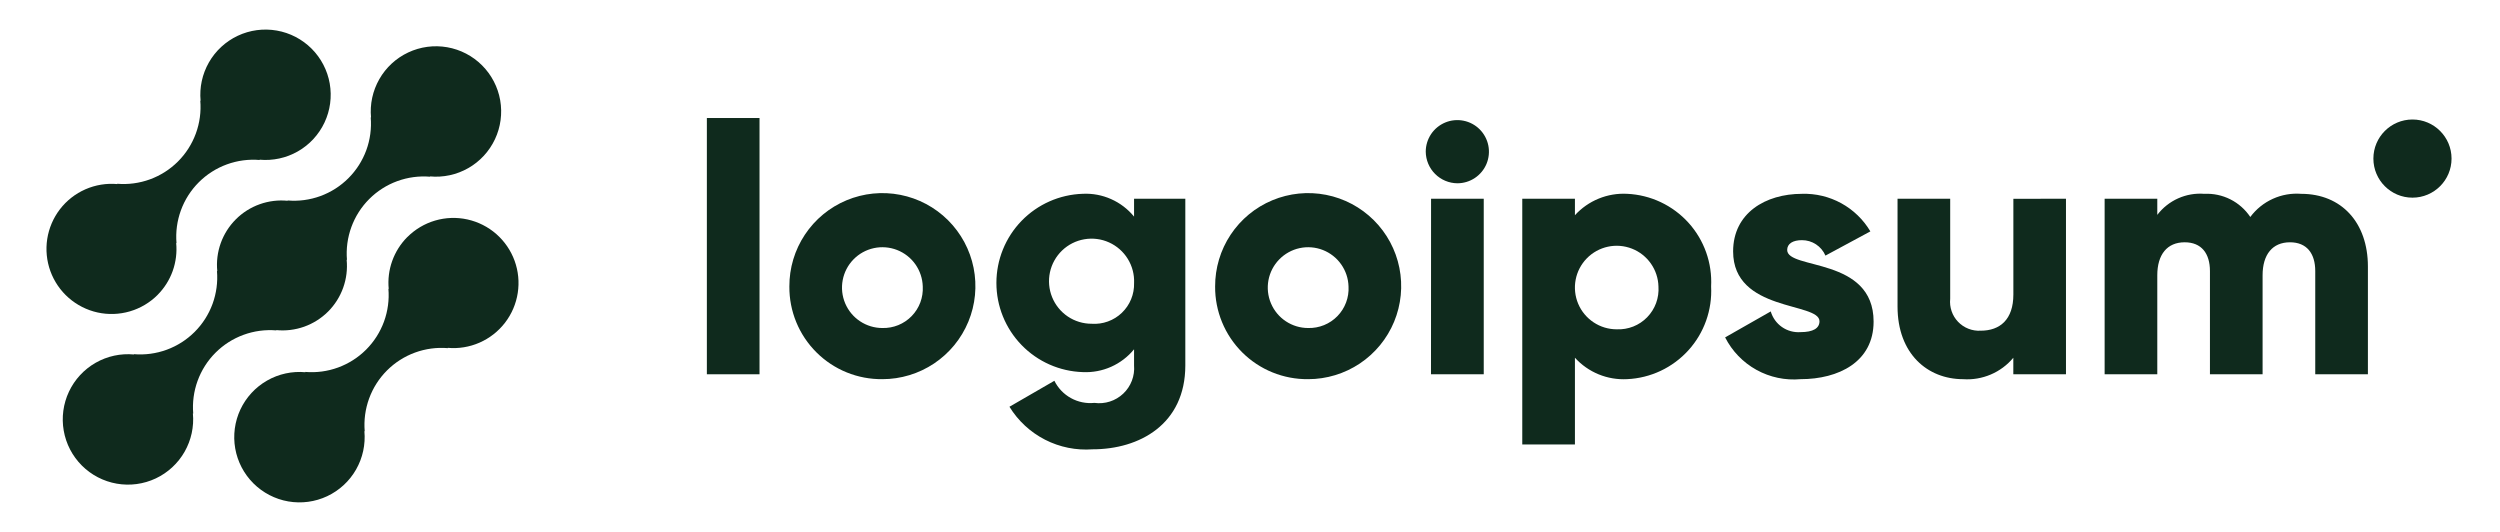
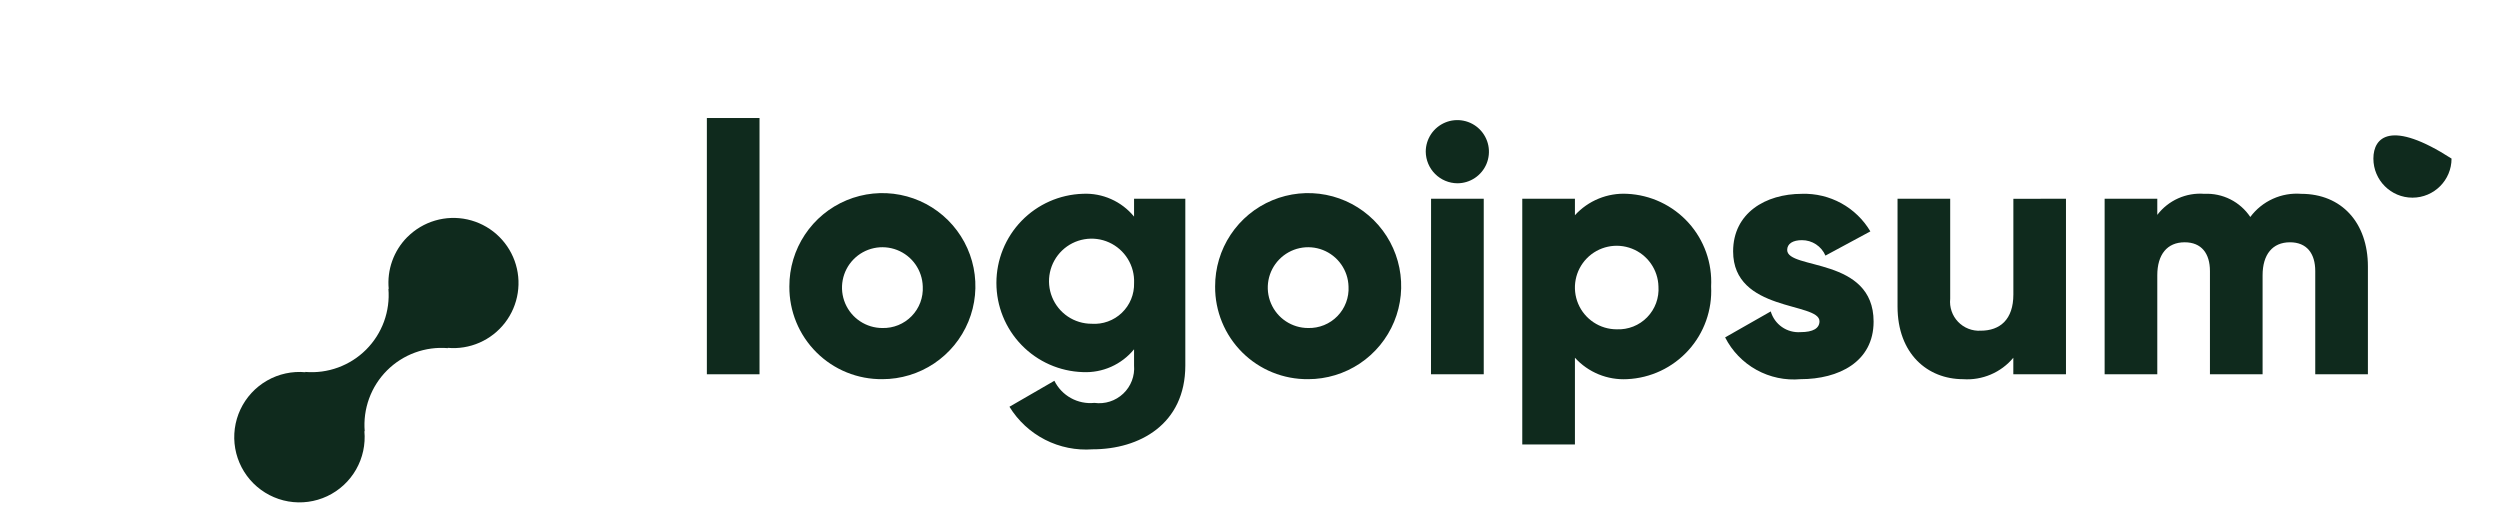
<svg xmlns="http://www.w3.org/2000/svg" width="141" height="30" viewBox="0 0 141 30" fill="none">
  <path d="M22.97 13.371C22.591 13.753 22.301 14.213 22.12 14.719C21.939 15.225 21.872 15.765 21.924 16.3L21.906 16.282C21.959 16.912 21.874 17.546 21.657 18.14C21.44 18.733 21.096 19.272 20.649 19.719C20.202 20.166 19.663 20.51 19.069 20.727C18.476 20.945 17.842 21.029 17.212 20.976L17.23 20.994C16.476 20.924 15.72 21.088 15.063 21.464C14.406 21.84 13.881 22.409 13.559 23.094C13.238 23.779 13.136 24.546 13.266 25.291C13.397 26.037 13.754 26.724 14.289 27.258C14.825 27.793 15.512 28.15 16.257 28.28C17.003 28.41 17.77 28.307 18.455 27.985C19.14 27.662 19.708 27.137 20.083 26.48C20.458 25.823 20.622 25.066 20.551 24.312L20.57 24.33C20.517 23.701 20.602 23.067 20.819 22.473C21.036 21.879 21.38 21.34 21.827 20.893C22.274 20.446 22.813 20.102 23.406 19.885C24 19.668 24.634 19.583 25.264 19.636L25.245 19.618C25.86 19.674 26.48 19.573 27.046 19.325C27.612 19.077 28.106 18.69 28.483 18.201C28.86 17.711 29.107 17.134 29.201 16.523C29.296 15.913 29.235 15.288 29.023 14.707C28.812 14.127 28.458 13.609 27.993 13.201C27.529 12.794 26.968 12.511 26.365 12.377C25.762 12.244 25.134 12.265 24.541 12.439C23.948 12.613 23.409 12.934 22.973 13.371H22.97Z" fill="#0F2A1D" />
-   <path d="M15.592 18.635L15.573 18.617C16.108 18.671 16.649 18.605 17.156 18.425C17.663 18.244 18.123 17.953 18.504 17.573C18.884 17.193 19.175 16.733 19.356 16.226C19.537 15.719 19.604 15.179 19.55 14.643L19.569 14.661C19.516 14.031 19.601 13.398 19.818 12.804C20.035 12.21 20.379 11.671 20.826 11.224C21.273 10.777 21.812 10.433 22.406 10.216C22.999 9.999 23.633 9.914 24.263 9.967L24.244 9.949C24.997 10.02 25.754 9.857 26.412 9.481C27.069 9.106 27.594 8.537 27.916 7.852C28.238 7.168 28.341 6.4 28.211 5.654C28.081 4.909 27.724 4.222 27.189 3.687C26.654 3.151 25.966 2.794 25.221 2.664C24.475 2.534 23.708 2.637 23.023 2.959C22.338 3.281 21.769 3.806 21.394 4.464C21.019 5.121 20.855 5.878 20.926 6.631L20.908 6.612C20.961 7.242 20.877 7.876 20.66 8.47C20.442 9.064 20.098 9.603 19.651 10.05C19.204 10.497 18.665 10.841 18.072 11.058C17.478 11.275 16.844 11.36 16.214 11.306L16.232 11.325C15.697 11.271 15.156 11.337 14.649 11.518C14.142 11.698 13.682 11.989 13.301 12.37C12.921 12.75 12.63 13.21 12.448 13.717C12.268 14.223 12.201 14.764 12.255 15.299L12.237 15.281C12.29 15.911 12.205 16.545 11.988 17.139C11.771 17.732 11.427 18.271 10.98 18.718C10.533 19.165 9.994 19.509 9.4 19.726C8.807 19.943 8.173 20.028 7.543 19.975L7.561 19.993C6.807 19.922 6.051 20.086 5.393 20.461C4.736 20.837 4.211 21.405 3.889 22.09C3.567 22.775 3.464 23.543 3.594 24.288C3.724 25.034 4.081 25.721 4.616 26.256C5.151 26.791 5.839 27.148 6.584 27.278C7.33 27.409 8.097 27.306 8.782 26.984C9.467 26.662 10.036 26.136 10.411 25.479C10.786 24.822 10.95 24.065 10.879 23.311L10.898 23.329C10.845 22.699 10.93 22.066 11.147 21.472C11.364 20.878 11.708 20.339 12.155 19.892C12.602 19.445 13.141 19.101 13.735 18.884C14.328 18.667 14.962 18.582 15.592 18.635Z" fill="#0F2A1D" />
-   <path d="M8.891 16.629C9.27 16.248 9.56 15.787 9.741 15.281C9.921 14.775 9.988 14.235 9.936 13.7L9.955 13.718C9.902 13.088 9.987 12.454 10.204 11.86C10.421 11.266 10.765 10.727 11.213 10.28C11.66 9.833 12.199 9.489 12.793 9.272C13.387 9.055 14.021 8.97 14.651 9.024L14.632 9.006C15.385 9.077 16.142 8.913 16.799 8.538C17.456 8.163 17.981 7.594 18.303 6.909C18.625 6.225 18.727 5.457 18.597 4.712C18.467 3.967 18.11 3.28 17.575 2.745C17.04 2.21 16.353 1.853 15.608 1.723C14.863 1.593 14.095 1.695 13.411 2.017C12.726 2.339 12.157 2.864 11.782 3.521C11.407 4.178 11.243 4.935 11.314 5.688L11.296 5.67C11.349 6.3 11.264 6.934 11.047 7.527C10.83 8.121 10.486 8.66 10.039 9.107C9.592 9.554 9.053 9.898 8.459 10.115C7.866 10.332 7.232 10.417 6.602 10.364L6.62 10.382C6.005 10.327 5.385 10.428 4.819 10.676C4.253 10.924 3.759 11.31 3.382 11.8C3.006 12.29 2.759 12.867 2.664 13.477C2.57 14.088 2.631 14.713 2.842 15.293C3.054 15.874 3.408 16.392 3.873 16.799C4.338 17.206 4.898 17.49 5.501 17.623C6.104 17.756 6.731 17.735 7.324 17.561C7.917 17.387 8.457 17.067 8.893 16.629H8.891Z" fill="#0F2A1D" />
  <path d="M39.867 6.656H42.837V21.109H39.867V6.656Z" fill="#0F2A1D" />
  <path d="M44.52 16.159C44.516 15.12 44.82 14.103 45.394 13.238C45.968 12.372 46.786 11.696 47.744 11.296C48.703 10.896 49.758 10.789 50.777 10.989C51.797 11.189 52.733 11.687 53.469 12.42C54.205 13.153 54.707 14.088 54.911 15.106C55.115 16.125 55.013 17.181 54.616 18.141C54.22 19.101 53.547 19.921 52.684 20.499C51.821 21.076 50.805 21.385 49.767 21.385C49.077 21.392 48.393 21.263 47.754 21.003C47.116 20.744 46.535 20.359 46.047 19.873C45.558 19.386 45.171 18.807 44.909 18.169C44.647 17.532 44.515 16.848 44.52 16.159ZM52.044 16.159C52.031 15.711 51.887 15.277 51.63 14.911C51.372 14.544 51.012 14.262 50.594 14.099C50.177 13.937 49.721 13.9 49.284 13.995C48.846 14.09 48.446 14.312 48.134 14.633C47.821 14.954 47.611 15.36 47.528 15.8C47.445 16.241 47.494 16.695 47.668 17.108C47.842 17.521 48.134 17.873 48.508 18.12C48.881 18.368 49.319 18.5 49.767 18.5C50.073 18.508 50.379 18.452 50.663 18.337C50.947 18.221 51.204 18.048 51.418 17.828C51.632 17.608 51.798 17.346 51.906 17.059C52.013 16.771 52.06 16.465 52.044 16.159Z" fill="#0F2A1D" />
  <path d="M66.852 11.209V20.609C66.852 23.935 64.258 25.341 61.625 25.341C60.698 25.41 59.769 25.223 58.942 24.8C58.114 24.376 57.419 23.733 56.933 22.941L59.467 21.476C59.671 21.889 59.997 22.23 60.4 22.452C60.803 22.675 61.265 22.77 61.724 22.723C62.017 22.763 62.315 22.738 62.597 22.647C62.878 22.557 63.136 22.404 63.351 22.201C63.566 21.998 63.732 21.749 63.838 21.472C63.943 21.196 63.985 20.9 63.961 20.605V19.7C63.613 20.125 63.17 20.463 62.668 20.687C62.166 20.91 61.619 21.013 61.07 20.987C59.764 20.946 58.525 20.398 57.615 19.459C56.706 18.521 56.197 17.265 56.197 15.958C56.197 14.652 56.706 13.396 57.615 12.457C58.525 11.519 59.764 10.971 61.07 10.93C61.619 10.903 62.166 11.006 62.668 11.23C63.17 11.453 63.613 11.791 63.961 12.217V11.207L66.852 11.209ZM63.962 15.96C63.982 15.481 63.858 15.008 63.606 14.6C63.355 14.192 62.987 13.869 62.55 13.672C62.114 13.475 61.628 13.413 61.156 13.495C60.684 13.576 60.247 13.797 59.901 14.129C59.556 14.461 59.318 14.888 59.217 15.357C59.117 15.825 59.159 16.313 59.338 16.757C59.517 17.201 59.825 17.582 60.222 17.85C60.619 18.118 61.088 18.26 61.567 18.26C61.879 18.282 62.192 18.238 62.486 18.131C62.78 18.025 63.049 17.858 63.274 17.641C63.5 17.424 63.678 17.163 63.796 16.873C63.914 16.584 63.971 16.273 63.962 15.96Z" fill="#0F2A1D" />
  <path d="M68.533 16.159C68.529 15.12 68.833 14.103 69.407 13.238C69.981 12.372 70.799 11.696 71.758 11.296C72.716 10.896 73.772 10.789 74.791 10.989C75.81 11.189 76.747 11.687 77.483 12.42C78.219 13.153 78.721 14.088 78.925 15.106C79.129 16.125 79.026 17.181 78.63 18.141C78.233 19.101 77.561 19.921 76.698 20.499C75.834 21.076 74.819 21.385 73.78 21.385C73.091 21.392 72.407 21.263 71.768 21.003C71.129 20.744 70.549 20.359 70.06 19.873C69.572 19.386 69.185 18.807 68.923 18.169C68.661 17.532 68.528 16.848 68.533 16.159ZM76.057 16.159C76.045 15.711 75.901 15.277 75.643 14.911C75.385 14.544 75.025 14.262 74.608 14.099C74.191 13.937 73.735 13.9 73.297 13.995C72.859 14.09 72.46 14.312 72.147 14.633C71.835 14.954 71.624 15.36 71.541 15.8C71.459 16.241 71.507 16.695 71.682 17.108C71.856 17.521 72.148 17.873 72.521 18.12C72.894 18.368 73.332 18.5 73.78 18.5C74.087 18.508 74.392 18.452 74.676 18.337C74.961 18.221 75.218 18.048 75.432 17.828C75.646 17.608 75.812 17.346 75.919 17.059C76.027 16.771 76.074 16.465 76.057 16.159Z" fill="#0F2A1D" />
  <path d="M80.412 8.555C80.412 8.203 80.517 7.858 80.712 7.565C80.908 7.272 81.187 7.044 81.512 6.909C81.838 6.774 82.196 6.739 82.542 6.808C82.887 6.876 83.205 7.046 83.454 7.295C83.703 7.545 83.873 7.862 83.942 8.208C84.011 8.553 83.975 8.912 83.841 9.237C83.706 9.563 83.477 9.841 83.184 10.037C82.891 10.233 82.547 10.337 82.194 10.337C81.723 10.333 81.272 10.143 80.939 9.81C80.606 9.477 80.417 9.027 80.412 8.555ZM80.712 11.208H83.683V21.108H80.708L80.712 11.208Z" fill="#0F2A1D" />
  <path d="M96.507 16.158C96.541 16.813 96.445 17.467 96.226 18.084C96.006 18.702 95.667 19.27 95.227 19.755C94.787 20.241 94.256 20.635 93.663 20.915C93.071 21.194 92.429 21.354 91.775 21.384C91.224 21.414 90.674 21.322 90.164 21.113C89.654 20.904 89.197 20.584 88.826 20.176V25.067H85.856V11.208H88.826V12.138C89.197 11.731 89.654 11.412 90.164 11.203C90.674 10.994 91.224 10.901 91.775 10.931C92.429 10.962 93.071 11.121 93.664 11.401C94.257 11.681 94.788 12.075 95.228 12.56C95.668 13.046 96.007 13.614 96.227 14.232C96.446 14.849 96.541 15.504 96.507 16.158ZM93.537 16.158C93.525 15.695 93.377 15.245 93.111 14.866C92.845 14.486 92.473 14.193 92.042 14.024C91.61 13.855 91.138 13.816 90.685 13.914C90.232 14.012 89.818 14.241 89.495 14.572C89.171 14.904 88.952 15.324 88.866 15.78C88.78 16.235 88.83 16.706 89.01 17.133C89.19 17.56 89.493 17.924 89.879 18.18C90.265 18.437 90.718 18.573 91.181 18.573C91.5 18.587 91.817 18.534 92.114 18.417C92.41 18.3 92.678 18.121 92.9 17.893C93.122 17.665 93.294 17.393 93.404 17.094C93.513 16.795 93.559 16.476 93.537 16.158Z" fill="#0F2A1D" />
  <path d="M105.671 18.138C105.671 20.415 103.692 21.385 101.554 21.385C100.69 21.463 99.823 21.28 99.064 20.86C98.305 20.44 97.689 19.802 97.297 19.029L99.87 17.564C99.974 17.921 100.198 18.233 100.503 18.445C100.809 18.658 101.179 18.759 101.55 18.732C102.262 18.732 102.619 18.514 102.619 18.119C102.619 17.029 97.748 17.604 97.748 14.179C97.748 12.02 99.57 10.932 101.629 10.932C102.403 10.907 103.169 11.091 103.848 11.463C104.527 11.836 105.094 12.384 105.489 13.05L102.955 14.416C102.844 14.157 102.659 13.936 102.423 13.781C102.187 13.626 101.911 13.544 101.629 13.545C101.114 13.545 100.797 13.745 100.797 14.099C100.801 15.228 105.671 14.475 105.671 18.138Z" fill="#0F2A1D" />
  <path d="M116.521 11.209V21.109H113.551V20.178C113.208 20.589 112.773 20.913 112.281 21.122C111.789 21.332 111.255 21.423 110.721 21.386C108.721 21.386 107.021 19.961 107.021 17.286V11.209H109.991V16.851C109.966 17.087 109.993 17.325 110.07 17.549C110.146 17.774 110.271 17.979 110.435 18.15C110.599 18.322 110.798 18.455 111.019 18.541C111.239 18.628 111.476 18.665 111.713 18.651C112.802 18.651 113.554 18.018 113.554 16.612V11.212L116.521 11.209Z" fill="#0F2A1D" />
  <path d="M133.55 15.031V21.109H130.58V15.288C130.58 14.298 130.105 13.665 129.155 13.665C128.165 13.665 127.61 14.358 127.61 15.526V21.109H124.641V15.288C124.641 14.298 124.166 13.665 123.215 13.665C122.225 13.665 121.671 14.358 121.671 15.526V21.109H118.701V11.209H121.671V12.119C121.979 11.715 122.383 11.395 122.846 11.188C123.31 10.98 123.818 10.892 124.324 10.932C124.832 10.907 125.338 11.014 125.793 11.243C126.247 11.472 126.634 11.815 126.917 12.238C127.246 11.795 127.682 11.443 128.184 11.215C128.686 10.986 129.238 10.889 129.788 10.932C132.061 10.933 133.55 12.556 133.55 15.031Z" fill="#0F2A1D" />
-   <path d="M136.063 11.148C137.28 11.148 138.267 10.161 138.267 8.944C138.267 7.727 137.28 6.74 136.063 6.74C134.846 6.74 133.859 7.727 133.859 8.944C133.859 10.161 134.846 11.148 136.063 11.148Z" fill="#0F2A1D" />
+   <path d="M136.063 11.148C137.28 11.148 138.267 10.161 138.267 8.944C134.846 6.74 133.859 7.727 133.859 8.944C133.859 10.161 134.846 11.148 136.063 11.148Z" fill="#0F2A1D" />
</svg>